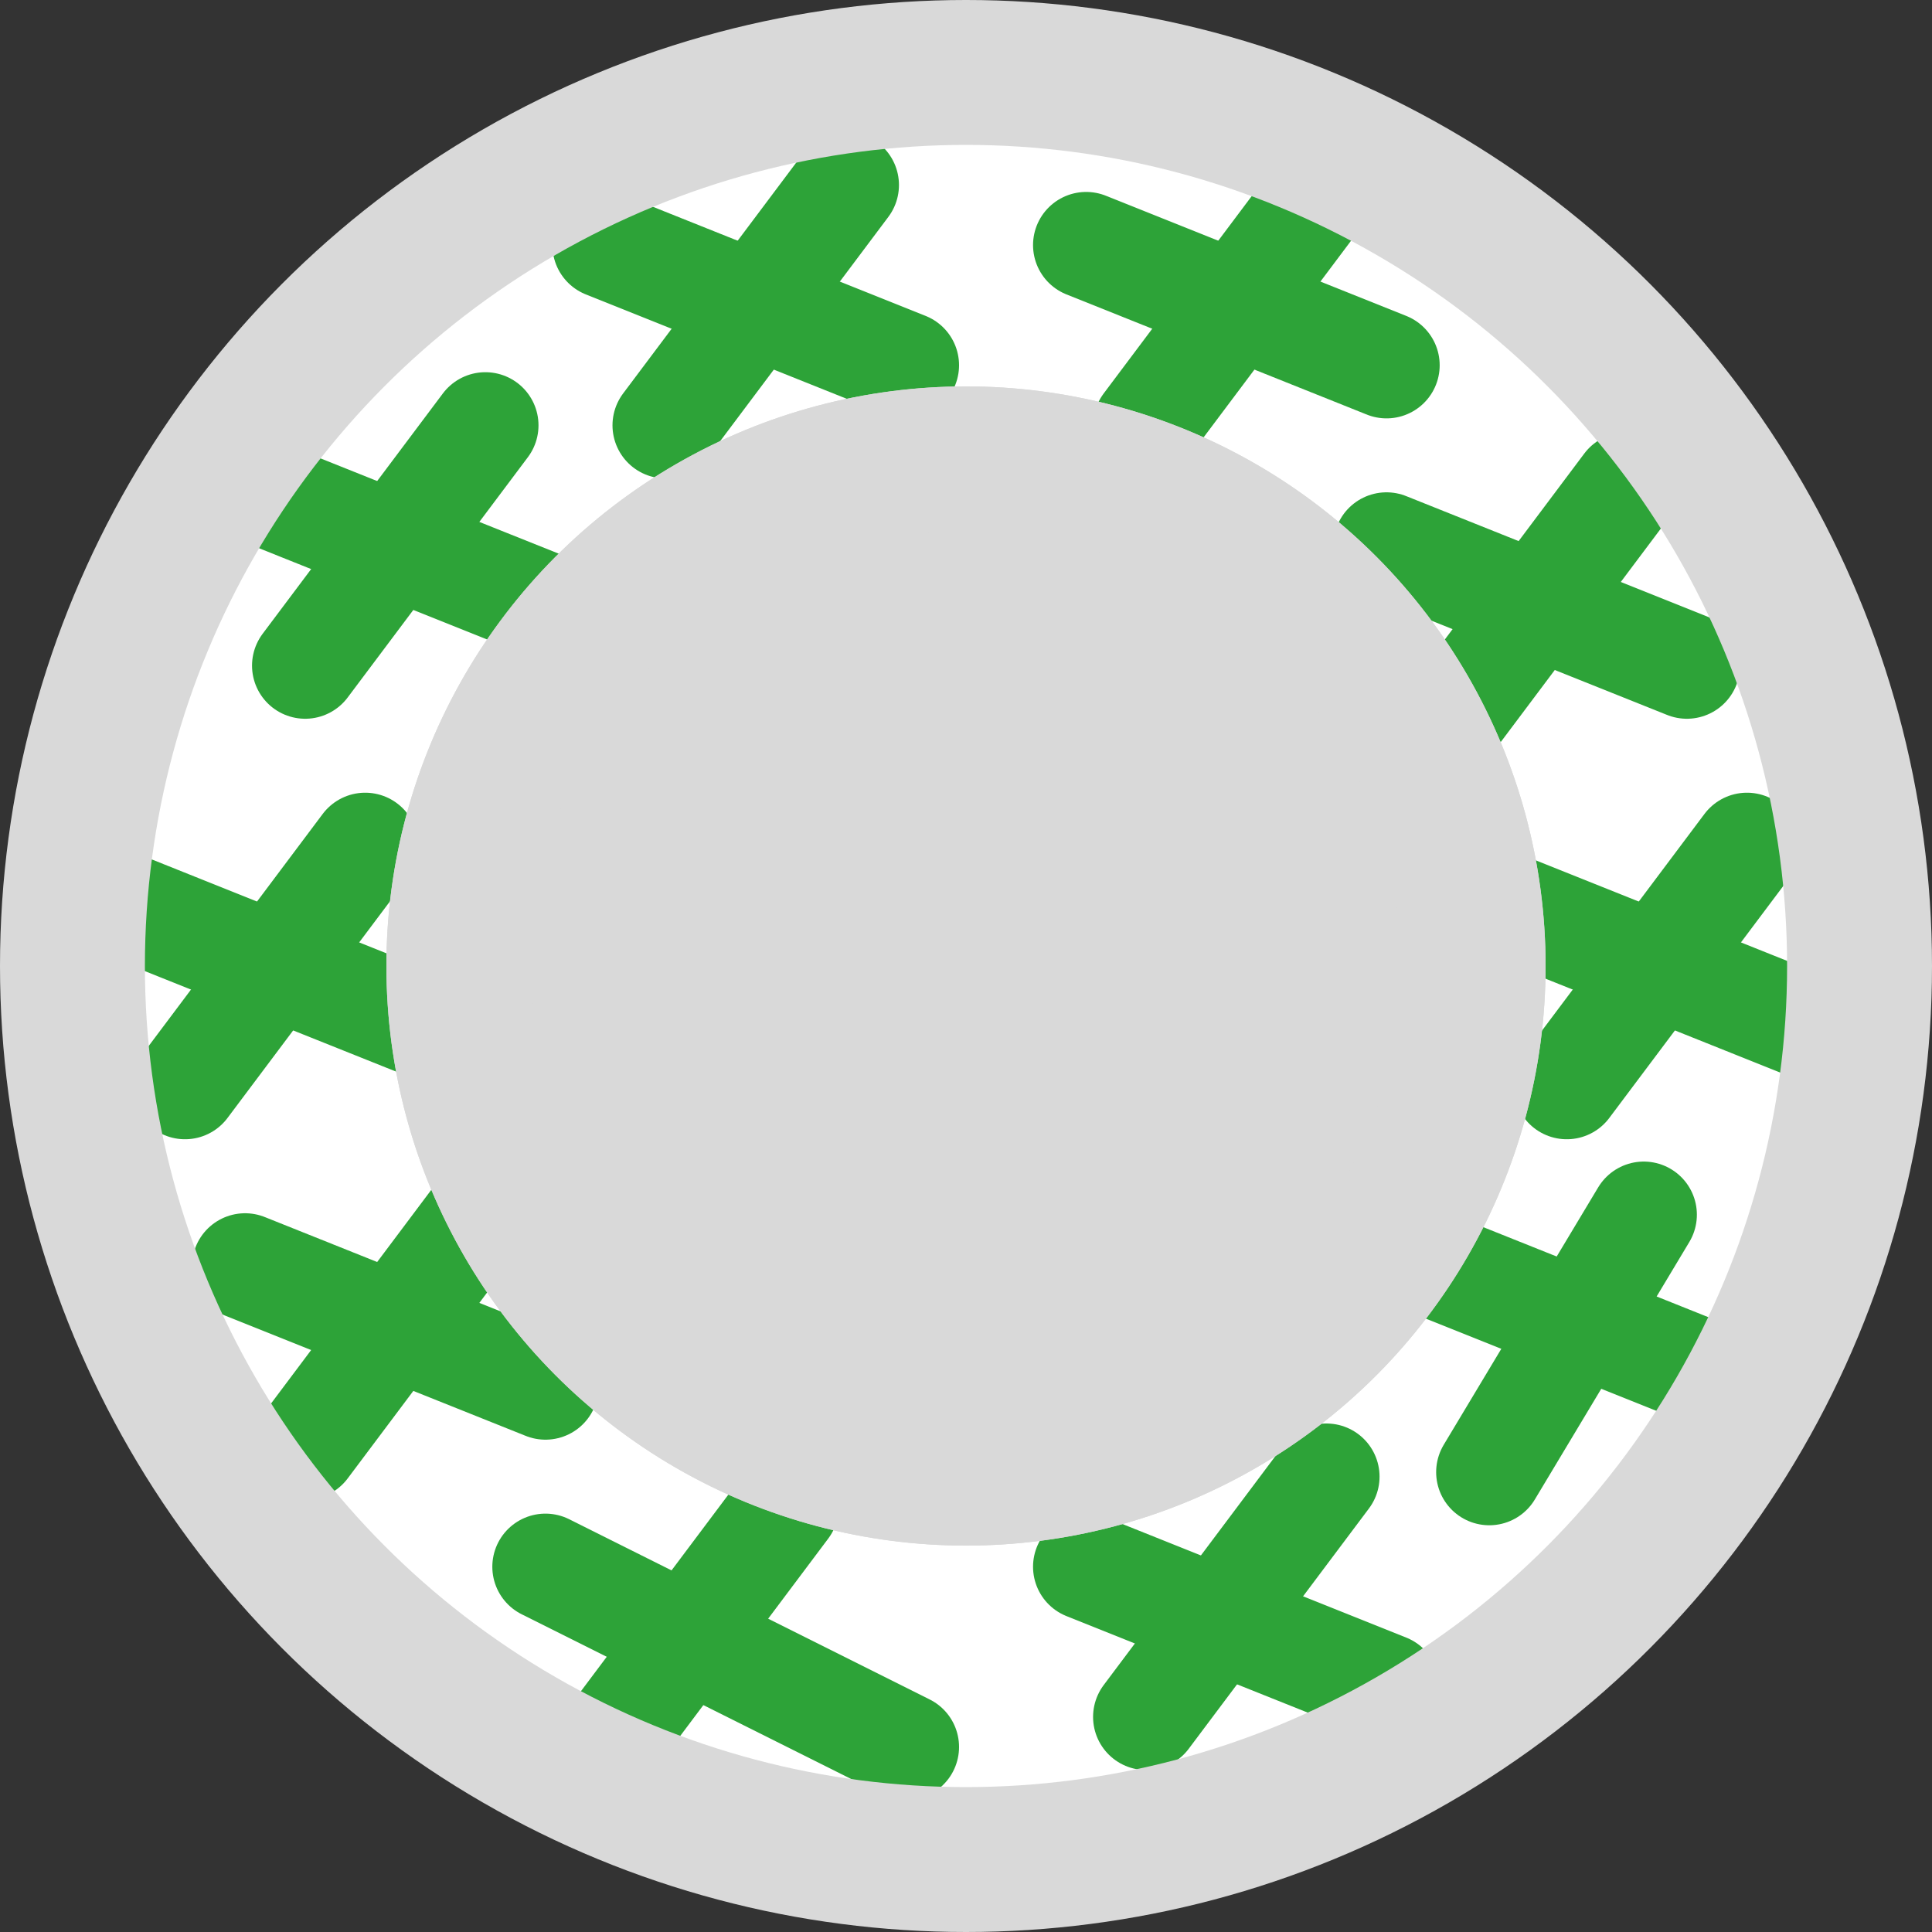
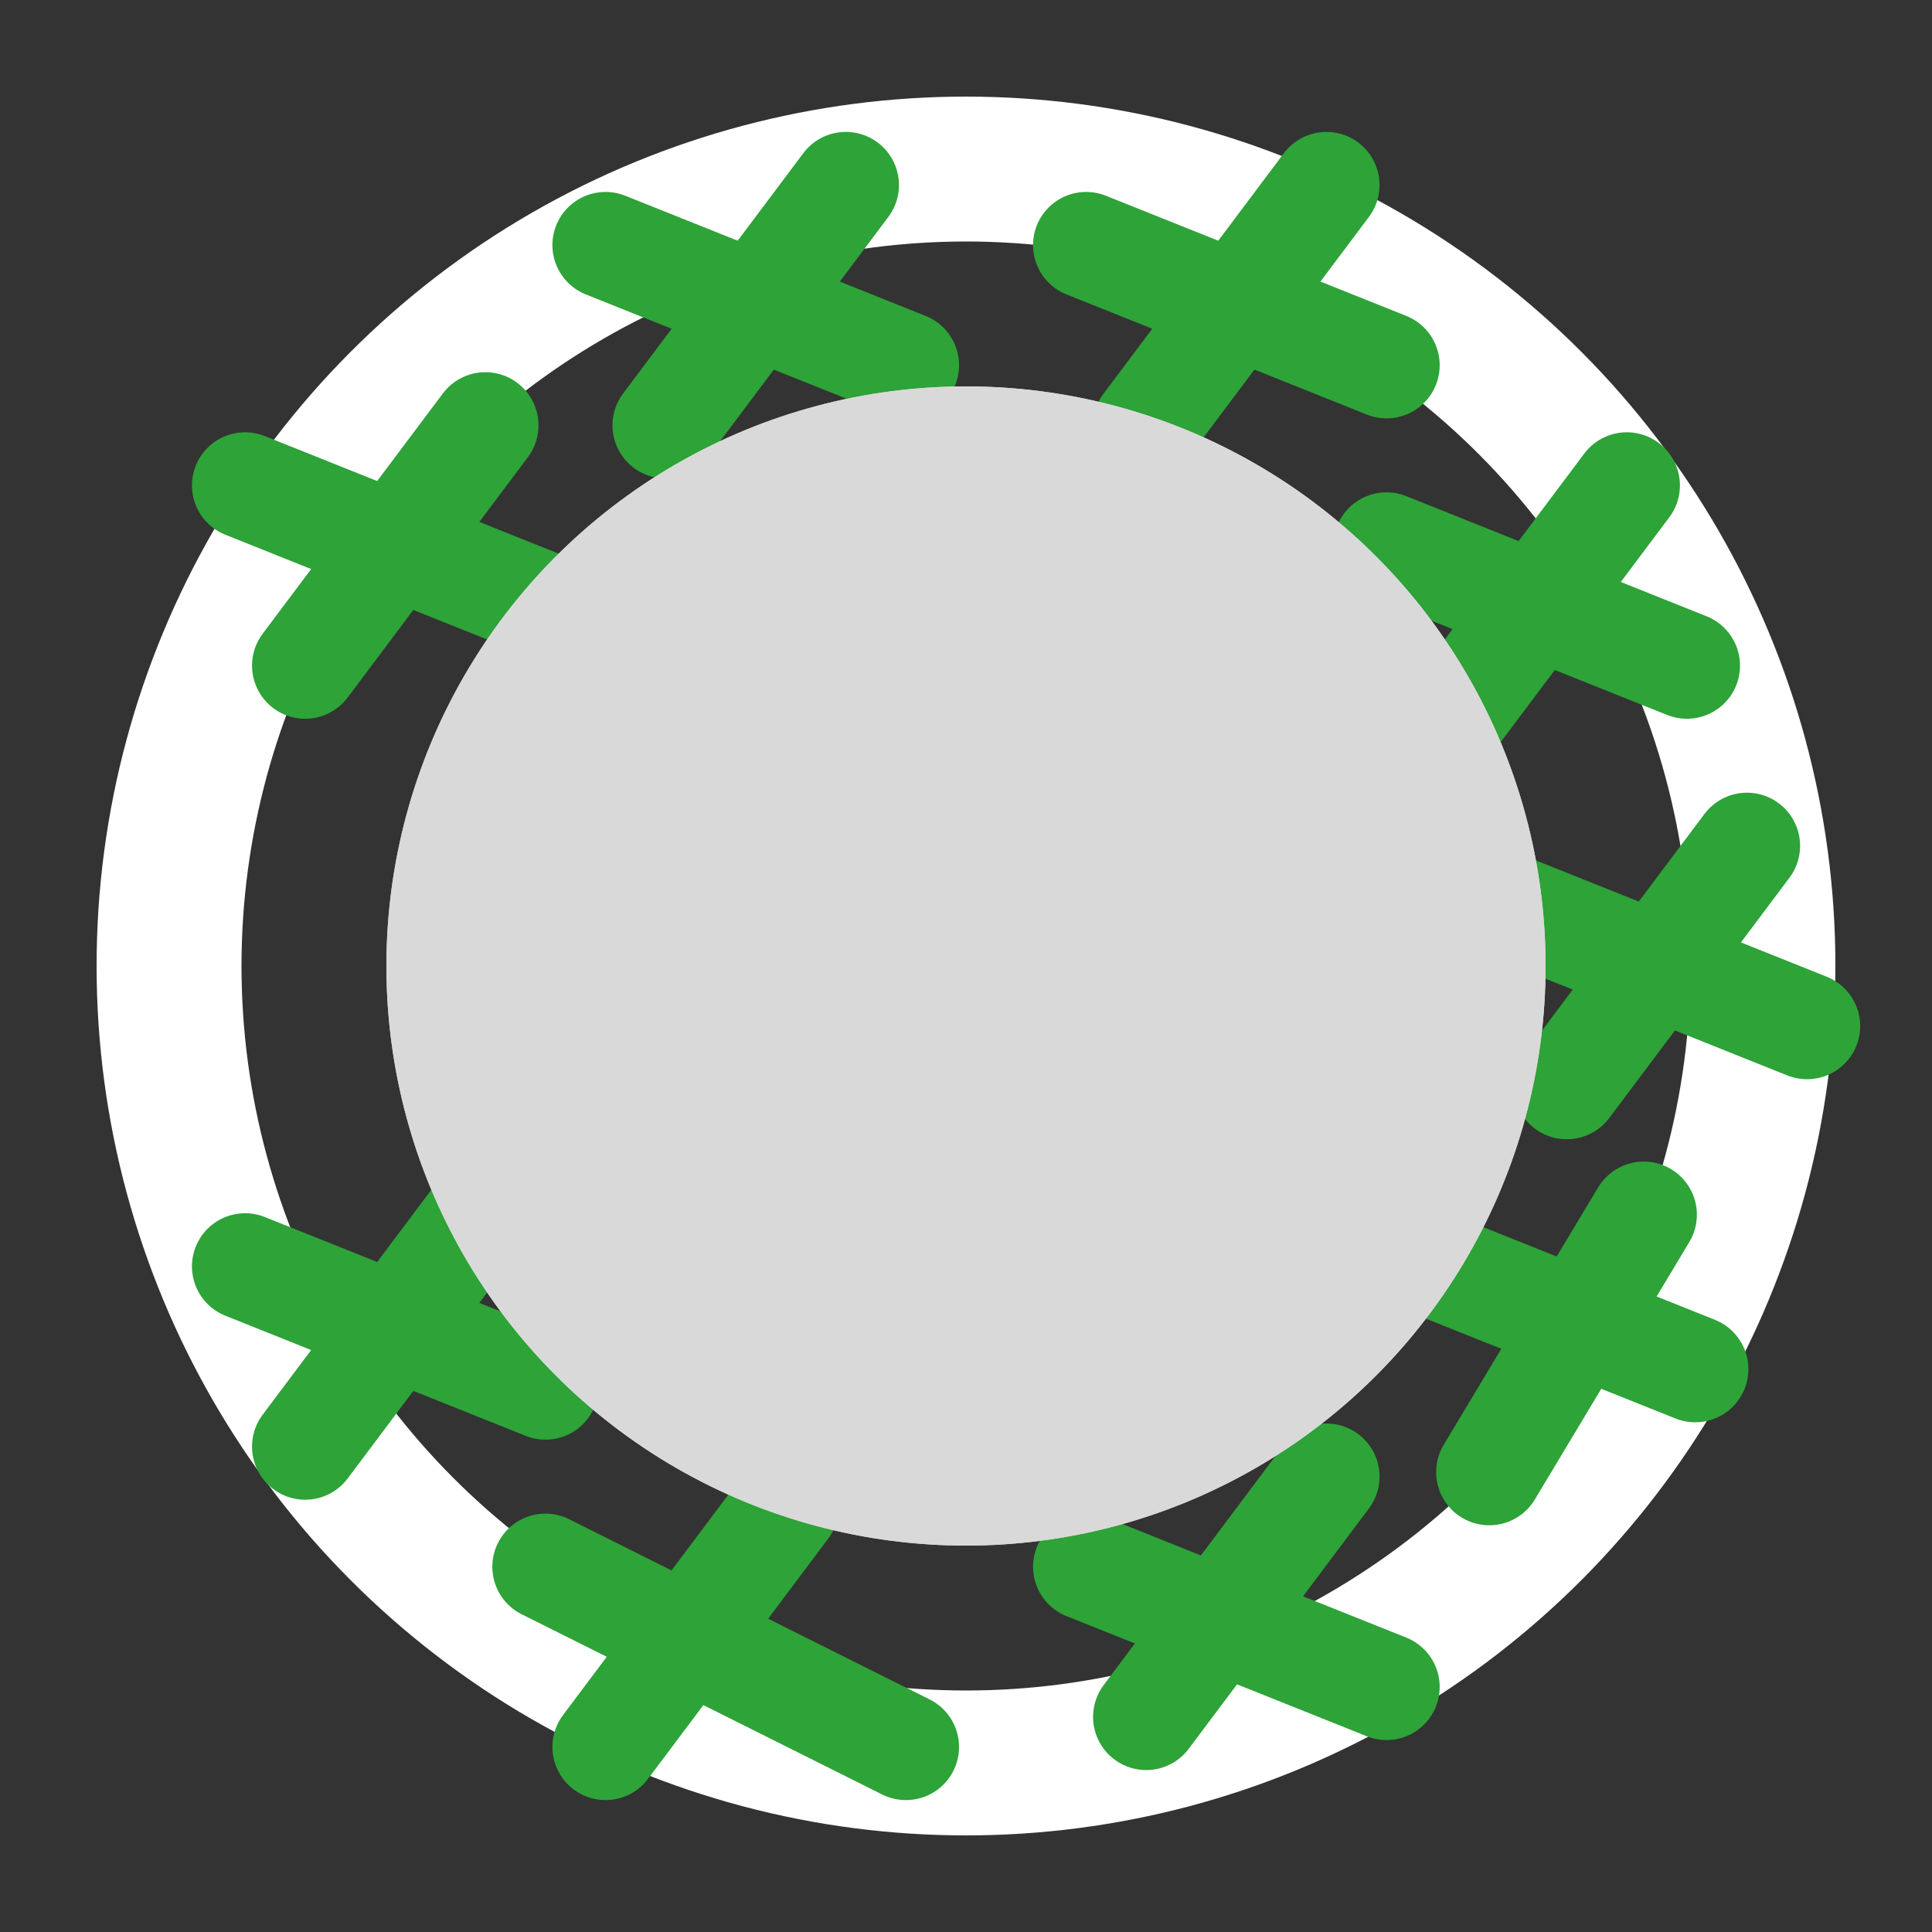
<svg xmlns="http://www.w3.org/2000/svg" width="40" height="40" viewBox="0 0 40 40">
  <rect x="0" y="0" width="40" height="40" fill="#333333" stroke="none" />
  <g id="779" data-name="779" transform="translate(-260 -887)">
    <g id="11" data-name="11" transform="translate(262 889)" fill="#fff" stroke="#fff" stroke-width="3">
-       <circle cx="18" cy="18" r="18" stroke="none" />
      <circle cx="18" cy="18" r="16.5" fill="none" />
    </g>
    <line id="19" data-name="19" x1="3.731" y2="4.975" transform="translate(289.95 897.05)" fill="none" stroke="#2da338" stroke-linecap="round" stroke-width="2.2" />
    <line id="20" data-name="20" x2="6.219" y2="2.488" transform="translate(288.706 898.293)" fill="none" stroke="#2da338" stroke-linecap="round" stroke-width="2.2" />
    <line id="21" data-name="21" x1="3.731" y2="4.975" transform="translate(292.438 904.512)" fill="none" stroke="#2da338" stroke-linecap="round" stroke-width="2.2" />
    <line id="22" data-name="22" x2="6.219" y2="2.488" transform="translate(291.194 905.756)" fill="none" stroke="#2da338" stroke-linecap="round" stroke-width="2.2" />
    <line id="23" data-name="23" x1="3.198" y2="5.33" transform="translate(290.834 912.149)" fill="none" stroke="#2da338" stroke-linecap="round" stroke-width="2.2" />
    <line id="24" data-name="24" x2="5.33" y2="2.132" transform="translate(289.768 913.215)" fill="none" stroke="#2da338" stroke-linecap="round" stroke-width="2.2" />
    <line id="25" data-name="25" x1="3.731" y2="4.975" transform="translate(283.731 917.572)" fill="none" stroke="#2da338" stroke-linecap="round" stroke-width="2.2" />
    <line id="26" data-name="26" x2="6.219" y2="2.488" transform="translate(282.488 919.438)" fill="none" stroke="#2da338" stroke-linecap="round" stroke-width="2.2" />
    <line id="27" data-name="27" x1="3.731" y2="4.975" transform="translate(272.537 918.194)" fill="none" stroke="#2da338" stroke-linecap="round" stroke-width="2.2" />
    <line id="28" data-name="28" x2="7.463" y2="3.731" transform="translate(271.293 919.438)" fill="none" stroke="#2da338" stroke-linecap="round" stroke-width="2.2" />
    <line id="29" data-name="29" x1="3.731" y2="4.975" transform="translate(266.318 911.975)" fill="none" stroke="#2da338" stroke-linecap="round" stroke-width="2.2" />
    <line id="30" data-name="30" x2="6.219" y2="2.488" transform="translate(265.074 913.219)" fill="none" stroke="#2da338" stroke-linecap="round" stroke-width="2.2" />
-     <line id="31" data-name="31" x1="3.731" y2="4.975" transform="translate(263.83 904.512)" fill="none" stroke="#2da338" stroke-linecap="round" stroke-width="2.2" />
-     <line id="32" data-name="32" x2="6.219" y2="2.488" transform="translate(262.587 905.756)" fill="none" stroke="#2da338" stroke-linecap="round" stroke-width="2.2" />
    <line id="33" data-name="33" x1="3.731" y2="4.975" transform="translate(266.318 895.806)" fill="none" stroke="#2da338" stroke-linecap="round" stroke-width="2.2" />
    <line id="34" data-name="34" x2="6.219" y2="2.488" transform="translate(265.074 897.05)" fill="none" stroke="#2da338" stroke-linecap="round" stroke-width="2.2" />
    <line id="35" data-name="35" x1="3.731" y2="4.975" transform="translate(273.781 890.831)" fill="none" stroke="#2da338" stroke-linecap="round" stroke-width="2.2" />
    <line id="36" data-name="36" x2="6.219" y2="2.488" transform="translate(272.537 892.074)" fill="none" stroke="#2da338" stroke-linecap="round" stroke-width="2.2" />
    <line id="37" data-name="37" x1="3.731" y2="4.975" transform="translate(283.731 890.831)" fill="none" stroke="#2da338" stroke-linecap="round" stroke-width="2.2" />
    <line id="38" data-name="38" x2="6.219" y2="2.488" transform="translate(282.488 892.074)" fill="none" stroke="#2da338" stroke-linecap="round" stroke-width="2.2" />
    <g id="9" data-name="9" transform="translate(260 887)" fill="none" stroke="#d9d9d9" stroke-width="3">
      <circle cx="20" cy="20" r="20" stroke="none" />
-       <circle cx="20" cy="20" r="18.5" fill="none" />
    </g>
    <g id="10" data-name="10" transform="translate(268 895)" fill="#d9d9d9" stroke="#d9d9d9" stroke-width="3">
      <circle cx="12" cy="12" r="12" stroke="none" />
      <circle cx="12" cy="12" r="10.5" fill="none" />
    </g>
  </g>
</svg>